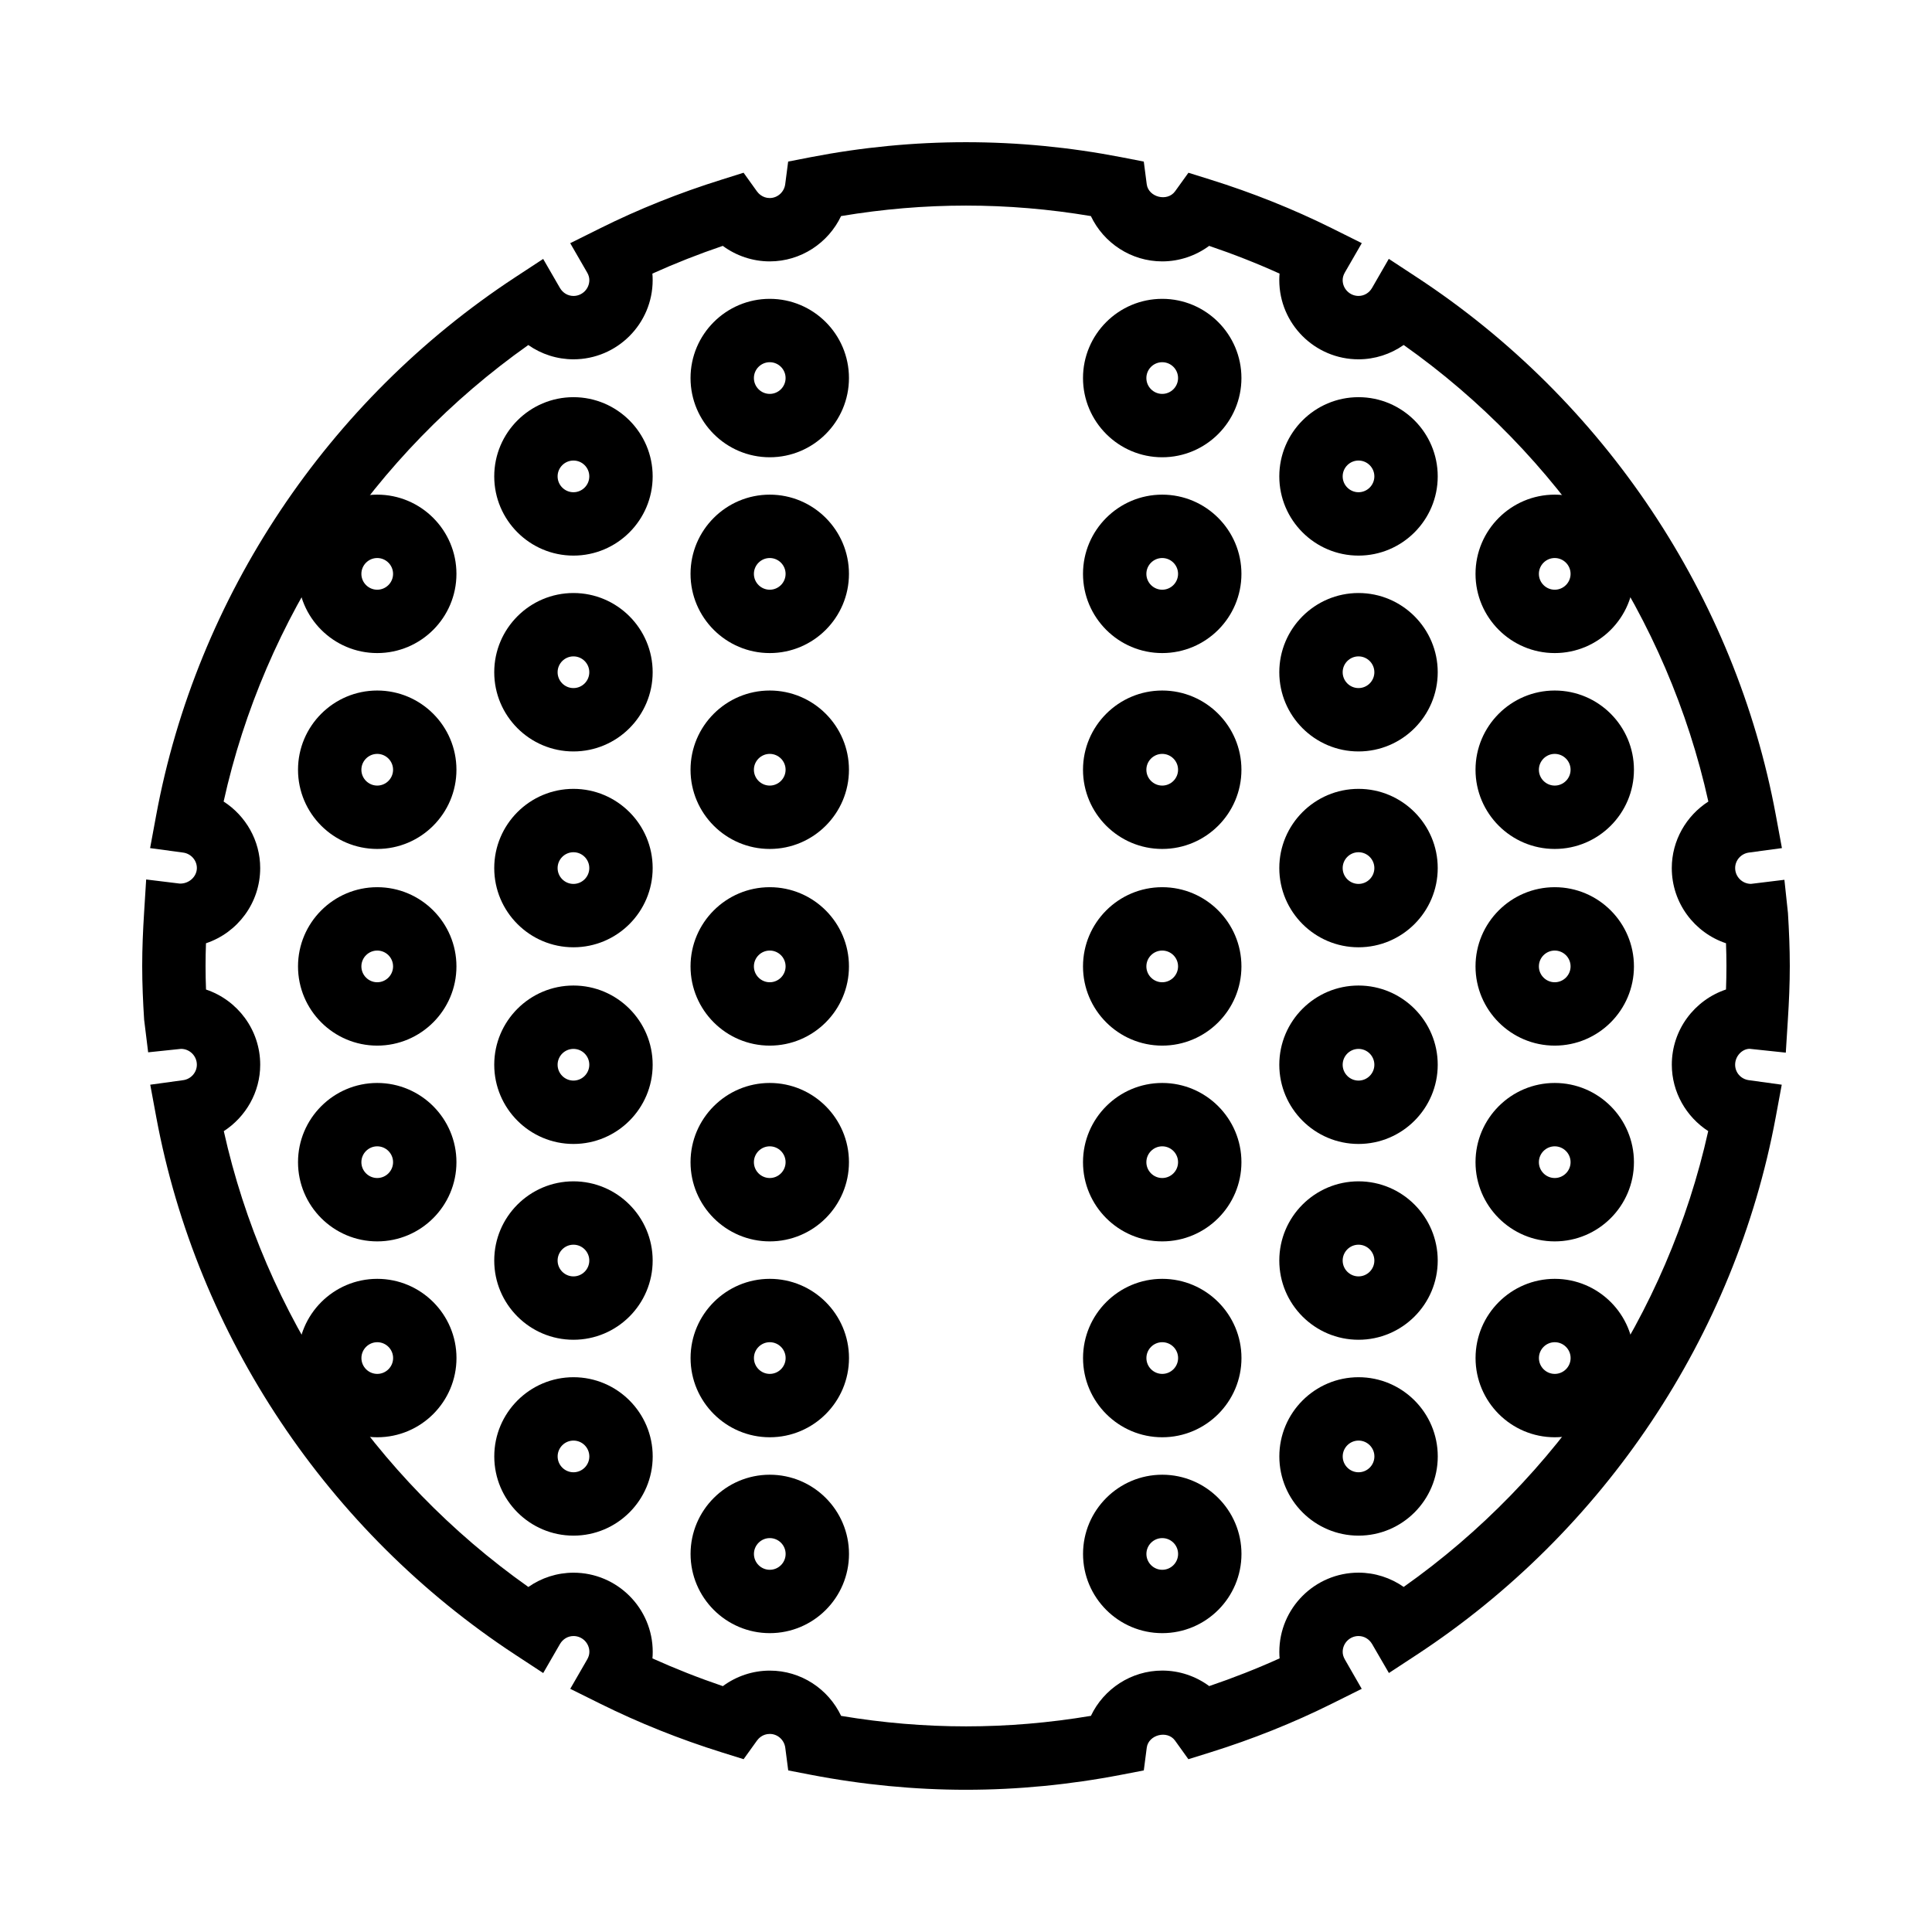
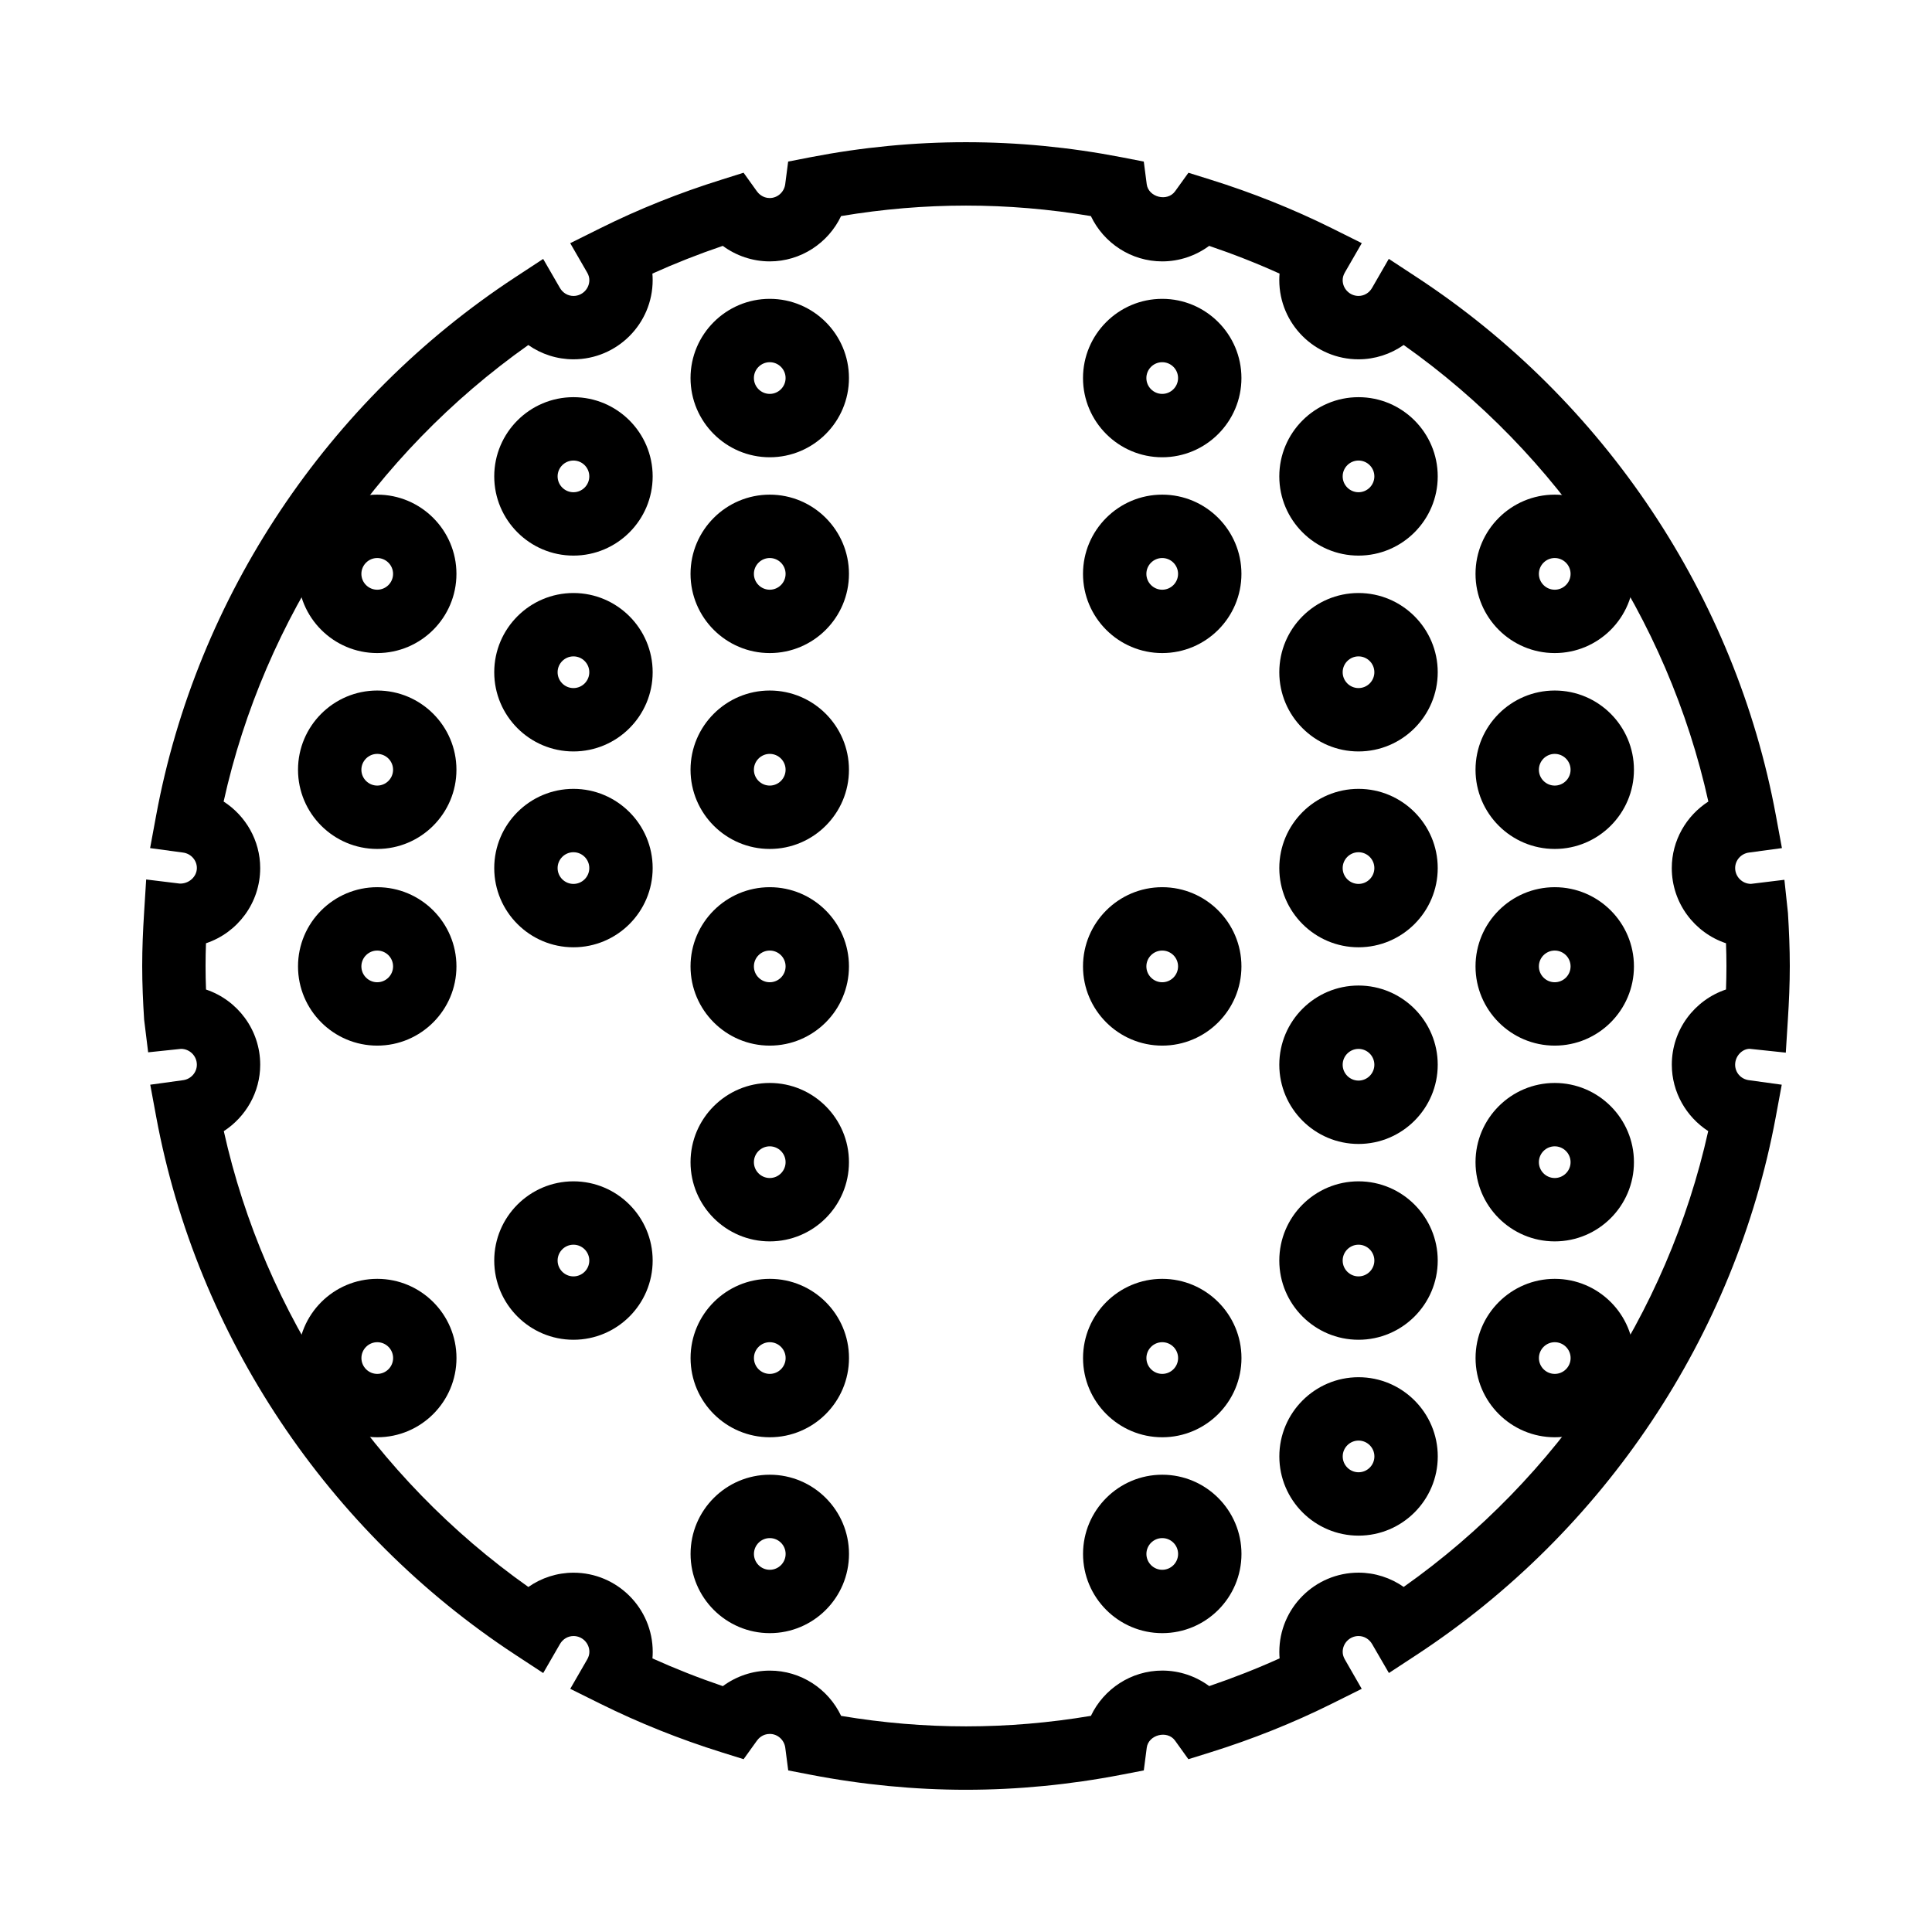
<svg xmlns="http://www.w3.org/2000/svg" fill="#000000" width="800px" height="800px" version="1.1" viewBox="144 144 512 512">
  <g>
    <path d="m452 317.07c-11.578 0-20.992-9.414-20.992-20.992 0-11.57 9.414-20.992 20.992-20.992s20.992 9.422 20.992 20.992c0 11.582-9.414 20.992-20.992 20.992zm0-25.188c-2.309 0-4.199 1.891-4.199 4.199 0 2.316 1.891 4.199 4.199 4.199s4.199-1.883 4.199-4.199c0-2.312-1.883-4.199-4.199-4.199z" />
    <path d="m452 265.18c-11.578 0-20.992-9.422-20.992-20.992 0-11.578 9.414-20.992 20.992-20.992s20.992 9.414 20.992 20.992c0 11.57-9.414 20.992-20.992 20.992zm0-25.191c-2.309 0-4.199 1.883-4.199 4.199 0 2.309 1.891 4.199 4.199 4.199s4.199-1.891 4.199-4.199c0-2.316-1.883-4.199-4.199-4.199z" />
    <path d="m452 421.1c-11.578 0-20.992-9.422-20.992-20.992 0-11.578 9.414-20.992 20.992-20.992s20.992 9.414 20.992 20.992c0 11.57-9.414 20.992-20.992 20.992zm0-25.191c-2.309 0-4.199 1.883-4.199 4.199 0 2.309 1.891 4.199 4.199 4.199s4.199-1.891 4.199-4.199c0-2.328-1.883-4.199-4.199-4.199z" />
-     <path d="m452 472.98c-11.578 0-20.992-9.414-20.992-20.992 0-11.57 9.414-20.992 20.992-20.992s20.992 9.422 20.992 20.992c0 11.578-9.414 20.992-20.992 20.992zm0-25.191c-2.309 0-4.199 1.891-4.199 4.199 0 2.316 1.891 4.199 4.199 4.199s4.199-1.883 4.199-4.199c0-2.309-1.883-4.199-4.199-4.199z" />
    <path d="m452.01 524.89c-11.578 0-20.992-9.414-20.992-20.992 0-11.57 9.414-20.992 20.992-20.992 11.578 0 20.992 9.422 20.992 20.992 0 11.578-9.414 20.992-20.992 20.992zm0-25.191c-2.309 0-4.199 1.891-4.199 4.199 0 2.316 1.891 4.199 4.199 4.199 2.309 0 4.199-1.883 4.199-4.199 0-2.312-1.883-4.199-4.199-4.199z" />
    <path d="m452.01 576.8c-11.578 0-20.992-9.414-20.992-20.992 0-11.57 9.414-20.992 20.992-20.992 11.578 0 20.992 9.422 20.992 20.992 0 11.582-9.414 20.992-20.992 20.992zm0-25.188c-2.309 0-4.199 1.891-4.199 4.199 0 2.316 1.891 4.199 4.199 4.199 2.309 0 4.199-1.883 4.199-4.199 0-2.32-1.883-4.199-4.199-4.199z" />
-     <path d="m452 368.98c-11.578 0-20.992-9.414-20.992-20.992 0-11.57 9.414-20.992 20.992-20.992s20.992 9.422 20.992 20.992c0 11.578-9.414 20.992-20.992 20.992zm0-25.191c-2.309 0-4.199 1.891-4.199 4.199 0 2.316 1.891 4.199 4.199 4.199s4.199-1.883 4.199-4.199c0-2.316-1.883-4.199-4.199-4.199z" />
    <path d="m347.99 317.07c-11.578 0-20.992-9.414-20.992-20.992 0-11.57 9.414-20.992 20.992-20.992s20.992 9.422 20.992 20.992c0 11.582-9.414 20.992-20.992 20.992zm0-25.188c-2.309 0-4.199 1.891-4.199 4.199 0 2.316 1.891 4.199 4.199 4.199 2.309 0 4.199-1.883 4.199-4.199 0-2.312-1.891-4.199-4.199-4.199z" />
    <path d="m347.99 265.18c-11.578 0-20.992-9.422-20.992-20.992 0-11.578 9.414-20.992 20.992-20.992s20.992 9.414 20.992 20.992c0 11.57-9.414 20.992-20.992 20.992zm0-25.191c-2.309 0-4.199 1.883-4.199 4.199 0 2.309 1.891 4.199 4.199 4.199 2.309 0 4.199-1.891 4.199-4.199 0-2.316-1.891-4.199-4.199-4.199z" />
    <path d="m347.99 421.1c-11.578 0-20.992-9.422-20.992-20.992 0-11.578 9.414-20.992 20.992-20.992s20.992 9.414 20.992 20.992c0 11.57-9.414 20.992-20.992 20.992zm0-25.191c-2.309 0-4.199 1.883-4.199 4.199 0 2.309 1.891 4.199 4.199 4.199 2.309 0 4.199-1.891 4.199-4.199 0-2.328-1.891-4.199-4.199-4.199z" />
    <path d="m347.99 472.98c-11.578 0-20.992-9.414-20.992-20.992 0-11.57 9.414-20.992 20.992-20.992s20.992 9.422 20.992 20.992c0 11.578-9.414 20.992-20.992 20.992zm0-25.191c-2.309 0-4.199 1.891-4.199 4.199 0 2.316 1.891 4.199 4.199 4.199 2.309 0 4.199-1.883 4.199-4.199 0-2.309-1.891-4.199-4.199-4.199z" />
    <path d="m348 524.89c-11.578 0-20.992-9.414-20.992-20.992 0-11.57 9.414-20.992 20.992-20.992s20.992 9.422 20.992 20.992c0 11.578-9.41 20.992-20.992 20.992zm0-25.191c-2.309 0-4.199 1.891-4.199 4.199 0 2.316 1.891 4.199 4.199 4.199s4.199-1.883 4.199-4.199c0-2.312-1.891-4.199-4.199-4.199z" />
    <path d="m348 576.8c-11.578 0-20.992-9.414-20.992-20.992 0-11.57 9.414-20.992 20.992-20.992s20.992 9.422 20.992 20.992c0 11.582-9.41 20.992-20.992 20.992zm0-25.188c-2.309 0-4.199 1.891-4.199 4.199 0 2.316 1.891 4.199 4.199 4.199s4.199-1.883 4.199-4.199c0-2.32-1.891-4.199-4.199-4.199z" />
    <path d="m347.99 368.98c-11.578 0-20.992-9.414-20.992-20.992 0-11.57 9.414-20.992 20.992-20.992s20.992 9.422 20.992 20.992c0 11.578-9.414 20.992-20.992 20.992zm0-25.191c-2.309 0-4.199 1.891-4.199 4.199 0 2.316 1.891 4.199 4.199 4.199 2.309 0 4.199-1.883 4.199-4.199 0-2.316-1.891-4.199-4.199-4.199z" />
    <path d="m556.02 317.07c-11.578 0-20.992-9.414-20.992-20.992 0-11.57 9.414-20.992 20.992-20.992s20.992 9.422 20.992 20.992c0 11.582-9.414 20.992-20.992 20.992zm0-25.188c-2.309 0-4.199 1.891-4.199 4.199 0 2.316 1.891 4.199 4.199 4.199 2.309 0 4.199-1.883 4.199-4.199 0-2.312-1.891-4.199-4.199-4.199z" />
    <path d="m556.02 421.1c-11.578 0-20.992-9.422-20.992-20.992 0-11.578 9.414-20.992 20.992-20.992s20.992 9.414 20.992 20.992c0 11.57-9.414 20.992-20.992 20.992zm0-25.191c-2.309 0-4.199 1.883-4.199 4.199 0 2.309 1.891 4.199 4.199 4.199 2.309 0 4.199-1.891 4.199-4.199 0-2.328-1.891-4.199-4.199-4.199z" />
    <path d="m556.02 472.98c-11.578 0-20.992-9.414-20.992-20.992 0-11.57 9.414-20.992 20.992-20.992s20.992 9.422 20.992 20.992c0 11.578-9.414 20.992-20.992 20.992zm0-25.191c-2.309 0-4.199 1.891-4.199 4.199 0 2.316 1.891 4.199 4.199 4.199 2.309 0 4.199-1.883 4.199-4.199 0-2.309-1.891-4.199-4.199-4.199z" />
    <path d="m556.03 524.89c-11.578 0-20.992-9.414-20.992-20.992 0-11.57 9.414-20.992 20.992-20.992s20.992 9.422 20.992 20.992c0 11.578-9.41 20.992-20.992 20.992zm0-25.191c-2.309 0-4.199 1.891-4.199 4.199 0 2.316 1.891 4.199 4.199 4.199s4.199-1.883 4.199-4.199c0-2.312-1.891-4.199-4.199-4.199z" />
    <path d="m556.02 368.98c-11.578 0-20.992-9.414-20.992-20.992 0-11.57 9.414-20.992 20.992-20.992s20.992 9.422 20.992 20.992c0 11.578-9.414 20.992-20.992 20.992zm0-25.191c-2.309 0-4.199 1.891-4.199 4.199 0 2.316 1.891 4.199 4.199 4.199 2.309 0 4.199-1.883 4.199-4.199 0-2.316-1.891-4.199-4.199-4.199z" />
    <path d="m243.97 317.07c-11.578 0-20.992-9.414-20.992-20.992 0-11.57 9.414-20.992 20.992-20.992s20.992 9.422 20.992 20.992c0 11.582-9.414 20.992-20.992 20.992zm0-25.188c-2.309 0-4.199 1.891-4.199 4.199 0 2.316 1.891 4.199 4.199 4.199s4.199-1.883 4.199-4.199c0-2.312-1.891-4.199-4.199-4.199z" />
    <path d="m243.97 421.1c-11.578 0-20.992-9.422-20.992-20.992 0-11.578 9.414-20.992 20.992-20.992s20.992 9.414 20.992 20.992c0 11.57-9.414 20.992-20.992 20.992zm0-25.191c-2.309 0-4.199 1.883-4.199 4.199 0 2.309 1.891 4.199 4.199 4.199s4.199-1.891 4.199-4.199c0-2.328-1.891-4.199-4.199-4.199z" />
-     <path d="m243.97 472.98c-11.578 0-20.992-9.414-20.992-20.992 0-11.57 9.414-20.992 20.992-20.992s20.992 9.422 20.992 20.992c0 11.578-9.414 20.992-20.992 20.992zm0-25.191c-2.309 0-4.199 1.891-4.199 4.199 0 2.316 1.891 4.199 4.199 4.199s4.199-1.883 4.199-4.199c0-2.309-1.891-4.199-4.199-4.199z" />
    <path d="m243.98 524.89c-11.578 0-20.992-9.414-20.992-20.992 0-11.57 9.414-20.992 20.992-20.992 11.578 0 20.992 9.422 20.992 20.992 0 11.578-9.414 20.992-20.992 20.992zm0-25.191c-2.309 0-4.199 1.891-4.199 4.199 0 2.316 1.891 4.199 4.199 4.199 2.309 0 4.199-1.883 4.199-4.199 0-2.312-1.891-4.199-4.199-4.199z" />
    <path d="m243.97 368.98c-11.578 0-20.992-9.414-20.992-20.992 0-11.57 9.414-20.992 20.992-20.992s20.992 9.422 20.992 20.992c0 11.578-9.414 20.992-20.992 20.992zm0-25.191c-2.309 0-4.199 1.891-4.199 4.199 0 2.316 1.891 4.199 4.199 4.199s4.199-1.883 4.199-4.199c0-2.316-1.891-4.199-4.199-4.199z" />
    <path d="m504.02 343.14c-11.578 0-20.992-9.414-20.992-20.992 0-11.57 9.414-20.992 20.992-20.992s20.992 9.422 20.992 20.992c0 11.57-9.414 20.992-20.992 20.992zm0-25.191c-2.309 0-4.199 1.891-4.199 4.199 0 2.316 1.891 4.199 4.199 4.199 2.309 0 4.199-1.883 4.199-4.199 0-2.32-1.891-4.199-4.199-4.199z" />
    <path d="m504.02 291.24c-11.578 0-20.992-9.422-20.992-20.992 0-11.578 9.414-20.992 20.992-20.992s20.992 9.414 20.992 20.992c0 11.57-9.414 20.992-20.992 20.992zm0-25.191c-2.309 0-4.199 1.883-4.199 4.199 0 2.309 1.891 4.199 4.199 4.199 2.309 0 4.199-1.891 4.199-4.199 0-2.324-1.891-4.199-4.199-4.199z" />
    <path d="m504.02 447.16c-11.578 0-20.992-9.422-20.992-20.992 0-11.578 9.414-20.992 20.992-20.992s20.992 9.414 20.992 20.992c0 11.57-9.414 20.992-20.992 20.992zm0-25.191c-2.309 0-4.199 1.883-4.199 4.199 0 2.309 1.891 4.199 4.199 4.199 2.309 0 4.199-1.891 4.199-4.199 0-2.32-1.891-4.199-4.199-4.199z" />
    <path d="m504.02 499.05c-11.578 0-20.992-9.414-20.992-20.992 0-11.57 9.414-20.992 20.992-20.992s20.992 9.422 20.992 20.992c0 11.578-9.414 20.992-20.992 20.992zm0-25.191c-2.309 0-4.199 1.891-4.199 4.199 0 2.316 1.891 4.199 4.199 4.199 2.309 0 4.199-1.883 4.199-4.199 0-2.309-1.891-4.199-4.199-4.199z" />
    <path d="m504.03 550.96c-11.578 0-20.992-9.414-20.992-20.992 0-11.57 9.414-20.992 20.992-20.992s20.992 9.422 20.992 20.992c0 11.57-9.414 20.992-20.992 20.992zm0-25.191c-2.309 0-4.199 1.891-4.199 4.199 0 2.316 1.891 4.199 4.199 4.199s4.199-1.883 4.199-4.199-1.891-4.199-4.199-4.199z" />
    <path d="m504.02 395.04c-11.578 0-20.992-9.414-20.992-20.992 0-11.57 9.414-20.992 20.992-20.992s20.992 9.422 20.992 20.992c0 11.582-9.414 20.992-20.992 20.992zm0-25.191c-2.309 0-4.199 1.891-4.199 4.199 0 2.316 1.891 4.199 4.199 4.199 2.309 0 4.199-1.883 4.199-4.199 0-2.309-1.891-4.199-4.199-4.199z" />
    <path d="m295.97 343.14c-11.578 0-20.992-9.414-20.992-20.992 0-11.57 9.414-20.992 20.992-20.992s20.992 9.422 20.992 20.992c0 11.57-9.41 20.992-20.992 20.992zm0-25.191c-2.309 0-4.199 1.891-4.199 4.199 0 2.316 1.891 4.199 4.199 4.199s4.199-1.883 4.199-4.199c0-2.32-1.879-4.199-4.199-4.199z" />
    <path d="m295.97 291.24c-11.578 0-20.992-9.422-20.992-20.992 0-11.578 9.414-20.992 20.992-20.992s20.992 9.414 20.992 20.992c0 11.57-9.41 20.992-20.992 20.992zm0-25.191c-2.309 0-4.199 1.883-4.199 4.199 0 2.309 1.891 4.199 4.199 4.199s4.199-1.891 4.199-4.199c0-2.324-1.879-4.199-4.199-4.199z" />
-     <path d="m295.97 447.16c-11.578 0-20.992-9.422-20.992-20.992 0-11.578 9.414-20.992 20.992-20.992s20.992 9.414 20.992 20.992c0 11.57-9.41 20.992-20.992 20.992zm0-25.191c-2.309 0-4.199 1.883-4.199 4.199 0 2.309 1.891 4.199 4.199 4.199s4.199-1.891 4.199-4.199c0-2.32-1.879-4.199-4.199-4.199z" />
    <path d="m295.97 499.05c-11.578 0-20.992-9.414-20.992-20.992 0-11.57 9.414-20.992 20.992-20.992s20.992 9.422 20.992 20.992c0 11.578-9.41 20.992-20.992 20.992zm0-25.191c-2.309 0-4.199 1.891-4.199 4.199 0 2.316 1.891 4.199 4.199 4.199s4.199-1.883 4.199-4.199c0-2.309-1.879-4.199-4.199-4.199z" />
-     <path d="m295.98 550.96c-11.578 0-20.992-9.414-20.992-20.992 0-11.57 9.414-20.992 20.992-20.992s20.992 9.422 20.992 20.992c-0.004 11.57-9.414 20.992-20.992 20.992zm0-25.191c-2.309 0-4.199 1.891-4.199 4.199 0 2.316 1.891 4.199 4.199 4.199 2.309 0 4.199-1.883 4.199-4.199-0.004-2.316-1.883-4.199-4.199-4.199z" />
    <path d="m295.97 395.04c-11.578 0-20.992-9.414-20.992-20.992 0-11.57 9.414-20.992 20.992-20.992s20.992 9.422 20.992 20.992c0 11.582-9.41 20.992-20.992 20.992zm0-25.191c-2.309 0-4.199 1.891-4.199 4.199 0 2.316 1.891 4.199 4.199 4.199s4.199-1.883 4.199-4.199c0-2.309-1.879-4.199-4.199-4.199z" />
    <path d="m400 618.31c-13.594 0-27.449-1.336-41.16-3.981l-5.953-1.148-0.781-6.012c-0.277-2.09-2.039-3.66-4.106-3.66-1.922 0-3.016 1.234-3.402 1.773l-3.535 4.922-5.777-1.805c-11.168-3.492-21.984-7.824-32.16-12.871l-8.004-3.973 4.469-7.75c0.402-0.68 0.598-1.367 0.598-2.039 0-2.316-1.891-4.199-4.199-4.199-1.477 0-2.82 0.789-3.594 2.117l-4.441 7.691-7.43-4.871c-49.688-32.598-84.34-84.508-95.105-142.39l-1.605-8.656 8.715-1.199c2.074-0.277 3.637-2.047 3.637-4.098 0-2.316-1.891-4.199-4.199-4.199l-8.707 0.914-1.066-8.648c-0.301-4.703-0.512-9.438-0.512-14.242 0-4.711 0.203-9.371 0.496-14.023l0.555-8.891 8.852 1.082c2.445 0.117 4.578-1.805 4.586-4.113 0-2.059-1.57-3.82-3.644-4.098l-8.75-1.184 1.605-8.676c10.719-57.969 45.398-109.95 95.133-142.59l7.43-4.871 4.441 7.691c0.773 1.328 2.117 2.117 3.594 2.117 2.309 0 4.199-1.883 4.199-4.199 0-0.672-0.191-1.359-0.598-2.039l-4.469-7.742 8.004-3.981c10.109-5.039 20.926-9.363 32.152-12.871l5.785-1.82 3.527 4.918c0.387 0.539 1.496 1.789 3.402 1.789 2.066 0 3.836-1.578 4.106-3.66l0.781-6.004 5.953-1.16c27.398-5.297 54.922-5.297 82.34 0l5.953 1.16 0.781 6.004c0.445 3.434 5.449 4.734 7.516 1.871l3.535-4.914 5.777 1.805c11.168 3.484 21.984 7.816 32.16 12.863l8.004 3.988-4.469 7.742c-0.402 0.68-0.598 1.379-0.598 2.047 0 2.316 1.891 4.199 4.199 4.199 1.477 0 2.82-0.789 3.586-2.117l4.441-7.707 7.441 4.887c49.742 32.637 84.422 84.625 95.137 142.59l1.605 8.676-8.75 1.184c-2.074 0.277-3.644 2.039-3.644 4.098 0 2.316 1.891 4.199 4.199 4.199l8.852-1.082 0.941 8.809c0.285 4.656 0.488 9.316 0.488 14.023 0 4.805-0.211 9.539-0.512 14.242l-0.547 8.734-9.59-1.016c-1.949 0.016-3.836 1.898-3.836 4.215 0 2.082 1.527 3.812 3.637 4.098l8.715 1.199-1.605 8.656c-10.766 57.879-45.418 109.77-95.086 142.39l-7.414 4.863-4.449-7.668c-0.781-1.336-2.125-2.133-3.602-2.133-2.309 0-4.199 1.883-4.199 4.199 0 0.672 0.191 1.352 0.605 2.059l4.441 7.734-7.984 3.973c-10.176 5.062-21 9.387-32.168 12.871l-5.785 1.805-3.535-4.93c-2.039-2.848-7.055-1.555-7.5 1.883l-0.781 6.019-5.953 1.148c-13.703 2.644-27.551 3.981-41.168 3.981zm-33.094-19.582c22.141 3.711 44.109 3.703 66.199-0.008 3.391-7.144 10.672-12 18.91-12 4.516 0 8.875 1.477 12.438 4.113 6.391-2.168 12.629-4.625 18.656-7.348-0.051-0.57-0.074-1.148-0.074-1.723 0-11.578 9.414-20.992 20.992-20.992 4.332 0 8.496 1.359 11.965 3.785 40.926-28.918 69.922-72.34 80.703-120.8-5.828-3.769-9.648-10.32-9.648-17.602 0-9.27 6.027-17.137 14.359-19.926 0.074-2.051 0.117-4.133 0.117-6.234 0-2.016-0.043-4.023-0.117-6.019-8.34-2.781-14.367-10.664-14.367-19.926 0-7.297 3.836-13.863 9.691-17.633-10.746-48.543-39.766-92.027-80.742-120.99-3.469 2.434-7.633 3.797-11.973 3.797-11.578 0-20.992-9.414-20.992-20.992 0-0.57 0.023-1.148 0.074-1.723-6.027-2.731-12.27-5.18-18.656-7.348-3.57 2.629-7.918 4.113-12.438 4.113-8.238 0-15.516-4.863-18.91-12.008-22.109-3.711-44.09-3.703-66.199 0-3.391 7.144-10.672 12.008-18.91 12.008-4.508 0-8.875-1.484-12.438-4.113-6.414 2.176-12.652 4.637-18.656 7.348 0.051 0.57 0.074 1.148 0.074 1.723 0 11.578-9.414 20.992-20.992 20.992-4.332 0-8.508-1.359-11.965-3.785-40.977 28.961-69.996 72.438-80.742 120.98 5.852 3.762 9.691 10.328 9.691 17.633 0 9.27-6.027 17.145-14.367 19.926-0.074 2.004-0.113 4.004-0.113 6.016 0 2.098 0.043 4.18 0.125 6.246 8.328 2.789 14.359 10.664 14.359 19.926 0 7.273-3.82 13.82-9.648 17.602 10.773 48.457 39.785 91.879 80.711 120.8 3.461-2.426 7.633-3.785 11.965-3.785 11.578 0 20.992 9.414 20.992 20.992 0 0.57-0.023 1.148-0.074 1.723 6.027 2.719 12.27 5.18 18.656 7.348 3.57-2.637 7.918-4.113 12.438-4.113 8.234-0.012 15.508 4.84 18.906 11.996z" />
  </g>
</svg>